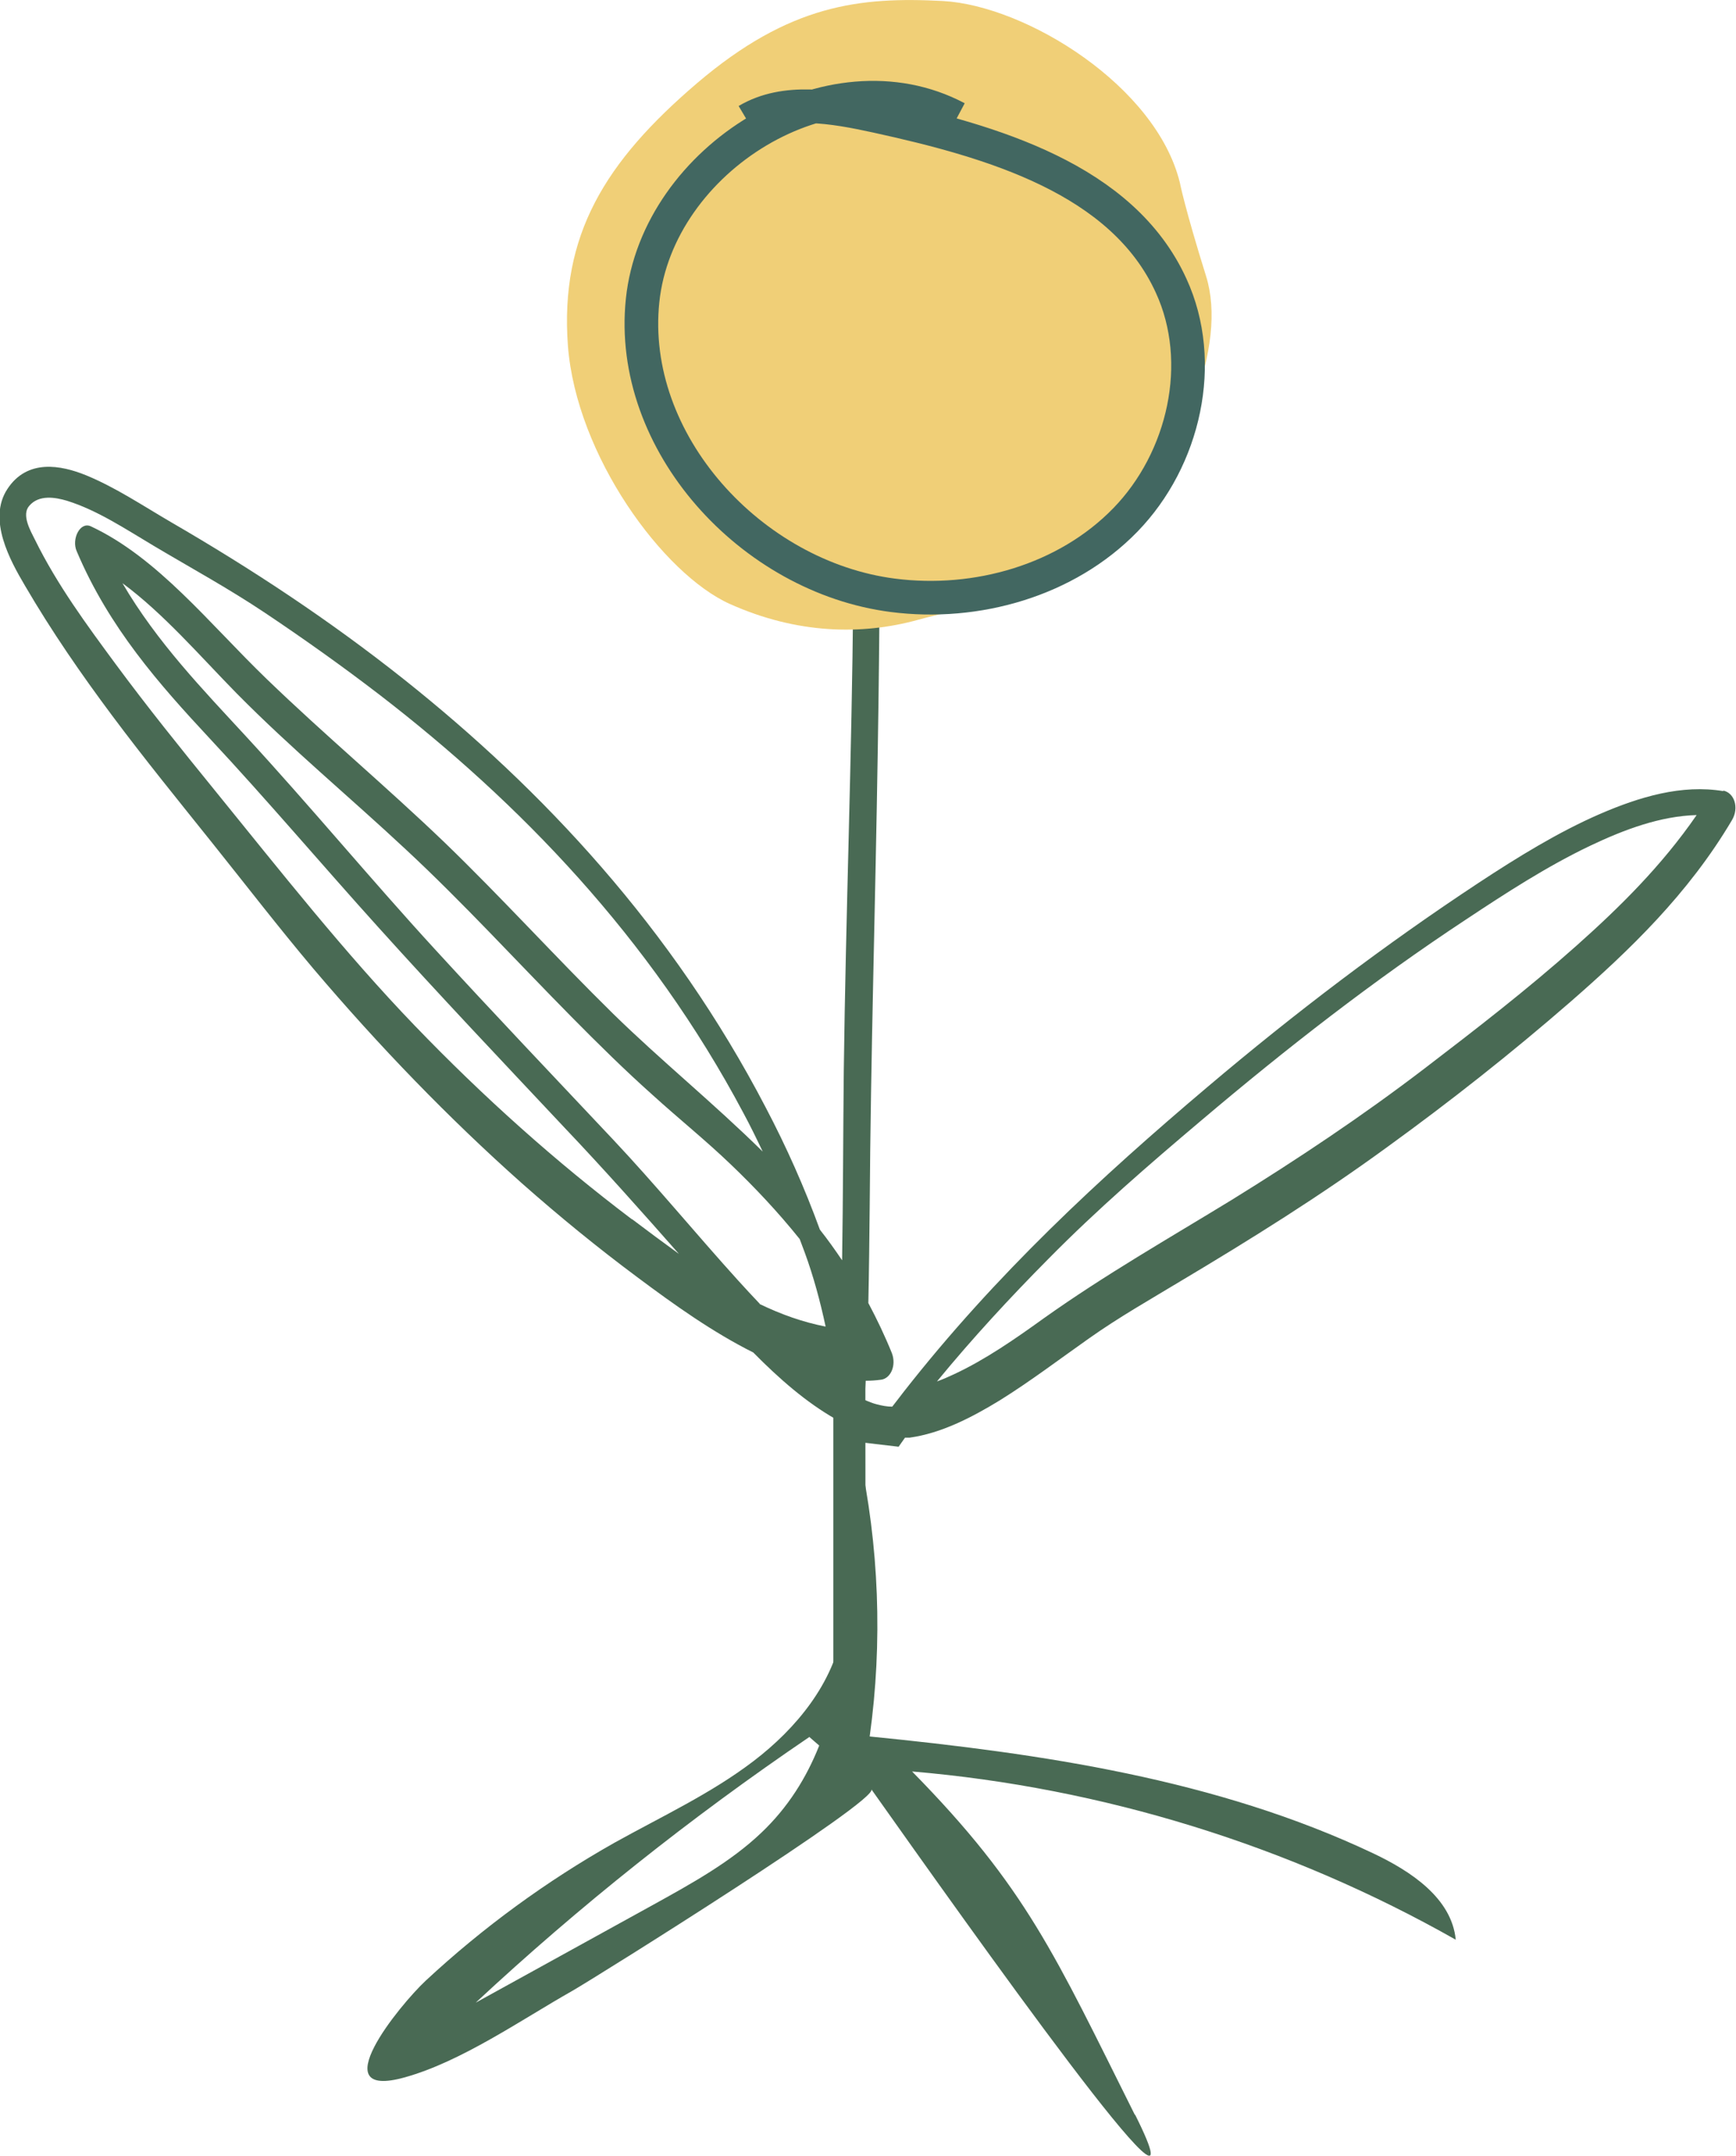
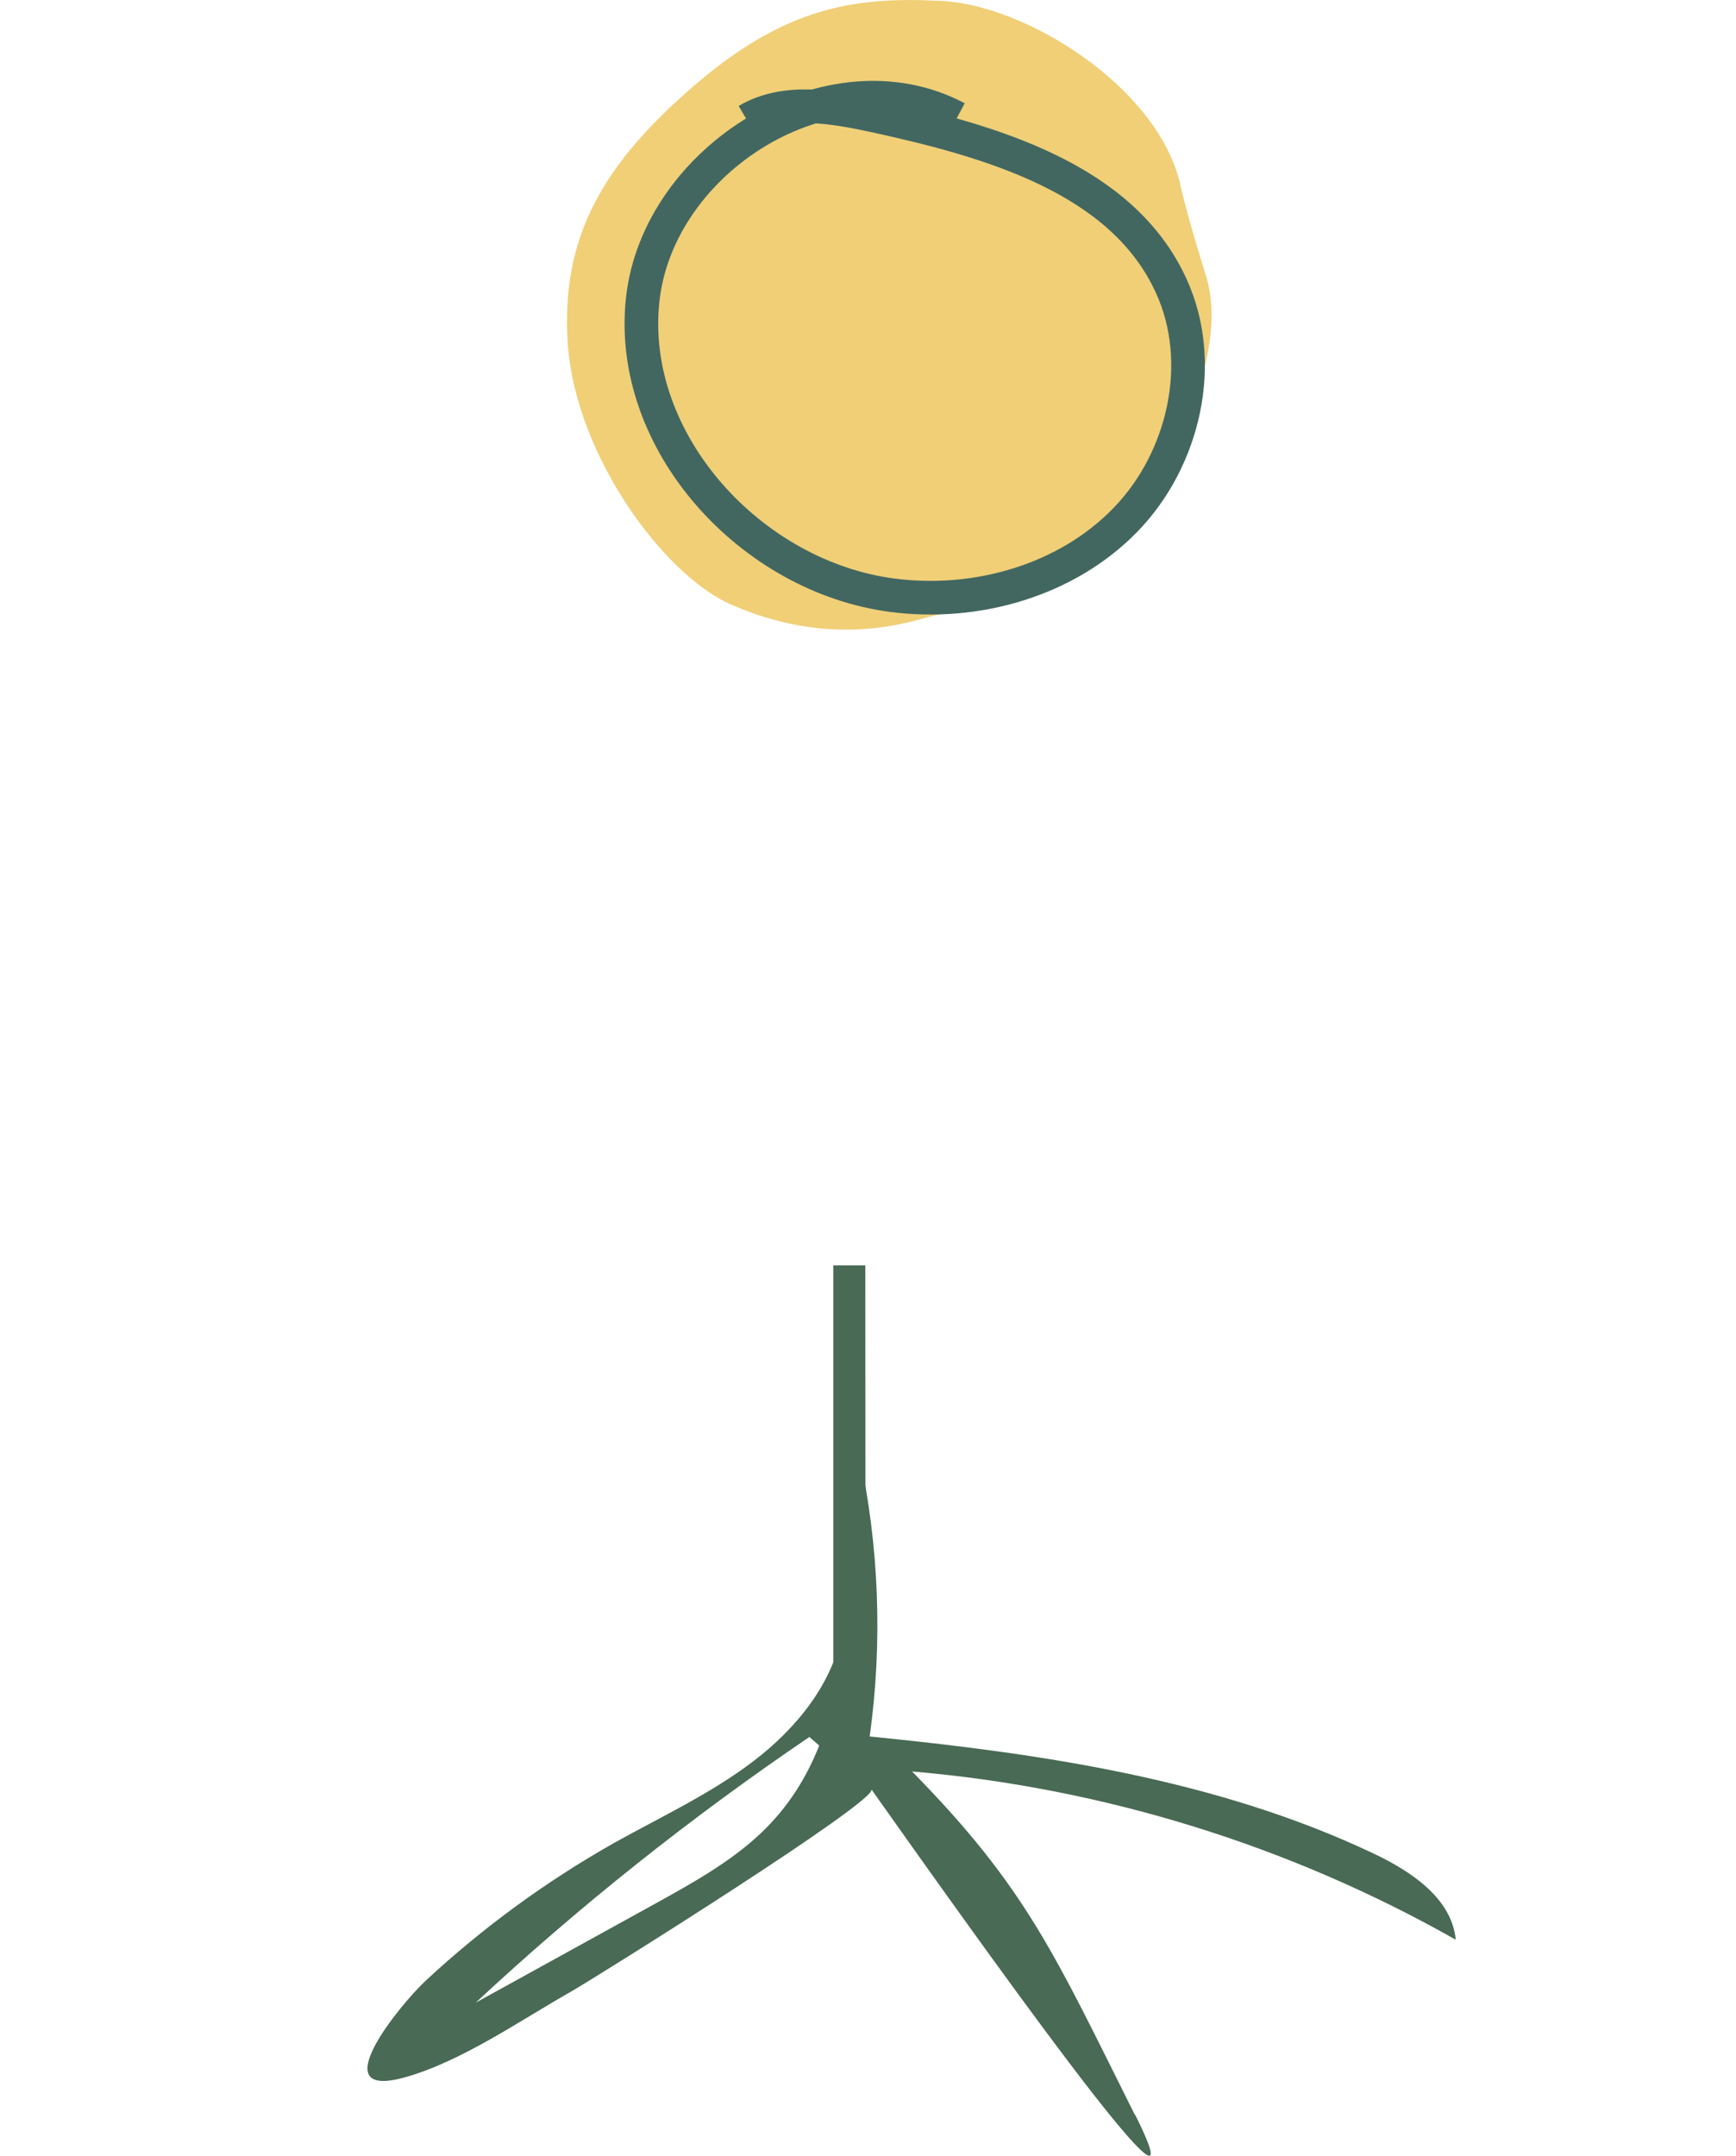
<svg xmlns="http://www.w3.org/2000/svg" id="b" viewBox="0 0 51.6 64.06">
  <defs>
    <style>.d{fill:none;stroke:#426761;stroke-miterlimit:10;}.e{fill:#496a54;}.f{fill:#f0cf77;}</style>
  </defs>
  <g id="c">
-     <path class="e" d="M51.23,23.51c-1.24-.21-2.5.17-3.68.68-1.24.54-2.44,1.28-3.61,2.05-2.76,1.82-5.44,3.85-8.05,6.06-3.18,2.69-6.29,5.56-9.03,9.06-.11.14-.22.29-.34.44-.15,0-.31-.03-.46-.07-.12-.03-.24-.08-.36-.13.01-.19.02-.38.03-.57.15,0,.3-.01.45-.03.29-.03.47-.42.33-.79-.21-.52-.45-1.02-.7-1.49.02-.94.03-1.89.04-2.83.03-4.53.17-9.06.24-13.59.06-3.51.07-7.02.08-10.52h-.78c0,2,0,3.99-.03,5.99-.04,4.69-.22,9.37-.28,14.05-.02,1.88-.02,3.76-.05,5.63-.21-.31-.43-.62-.66-.91-.46-1.26-1-2.47-1.61-3.63-2.78-5.34-6.64-9.45-10.75-12.72-2.23-1.77-4.54-3.29-6.92-4.67-.84-.49-1.66-1.04-2.54-1.4-.74-.3-1.74-.49-2.33.41-.6.91.09,2.14.52,2.87.8,1.37,1.68,2.64,2.59,3.86.97,1.3,1.98,2.54,2.98,3.79,1,1.25,1.98,2.52,3,3.73,1.96,2.31,4.03,4.45,6.2,6.38,1.12.99,2.26,1.92,3.43,2.79,1.11.83,2.25,1.64,3.45,2.24.77.78,1.57,1.48,2.45,1.98,0,0,0,.23-.01.6l1.88.22c.06-.09.13-.18.19-.27.05,0,.09,0,.14,0,.93-.13,1.83-.59,2.68-1.11.9-.56,1.77-1.22,2.65-1.84.89-.63,1.81-1.15,2.72-1.7,2.08-1.24,4.15-2.53,6.15-3.99,1.85-1.34,3.68-2.78,5.45-4.32,1.73-1.51,3.49-3.19,4.79-5.39.22-.37.07-.82-.27-.88ZM18.78,36.23c-2.25-1.7-4.41-3.63-6.45-5.75-2.09-2.17-4-4.6-5.95-7-1-1.23-2-2.47-2.96-3.77-.84-1.14-1.72-2.33-2.38-3.67-.13-.26-.41-.74-.17-1.01.29-.34.78-.25,1.12-.15.9.28,1.74.84,2.58,1.34,1.11.66,2.23,1.27,3.32,2,1.15.77,2.29,1.58,3.41,2.44,4.11,3.17,8.02,7.18,10.8,12.42.2.37.39.76.57,1.14-1.46-1.44-3.03-2.71-4.45-4.1-1.69-1.66-3.31-3.45-5.01-5.09-1.74-1.67-3.55-3.18-5.29-4.86-1.69-1.63-3.23-3.6-5.22-4.53-.32-.15-.58.38-.42.74.96,2.27,2.46,3.96,3.95,5.56,1.7,1.82,3.34,3.76,5.02,5.62,1.82,2.02,3.68,3.98,5.53,5.95,1.16,1.22,2.28,2.48,3.4,3.75-.47-.34-.94-.69-1.39-1.03ZM22.58,38.74c-.22-.23-.43-.46-.64-.69-1.25-1.38-2.44-2.83-3.71-4.18-1.77-1.88-3.55-3.75-5.31-5.67-1.89-2.06-3.71-4.26-5.6-6.31-1.29-1.4-2.65-2.8-3.68-4.56,1.22.9,2.3,2.16,3.4,3.28,1.62,1.64,3.35,3.07,5.02,4.63,1.69,1.57,3.28,3.31,4.92,4.97.79.8,1.59,1.59,2.42,2.33.77.7,1.57,1.34,2.33,2.07.7.67,1.39,1.4,2.04,2.21.05.13.1.27.15.4.26.71.46,1.45.62,2.2-.67-.13-1.32-.36-1.96-.67ZM46.86,28.1c-1.47,1.31-3,2.49-4.53,3.66-1.86,1.42-3.77,2.69-5.71,3.89-1.88,1.15-3.76,2.22-5.59,3.52-.86.62-1.74,1.23-2.66,1.66-.17.08-.35.16-.52.22,1.06-1.29,2.17-2.49,3.31-3.64,1.46-1.48,2.99-2.8,4.54-4.11,2.55-2.16,5.15-4.18,7.85-5.96,1.22-.81,2.44-1.6,3.72-2.21,1.01-.48,2.08-.88,3.16-.91-1.04,1.51-2.3,2.75-3.57,3.88Z" />
    <path class="f" d="M35.07,5.43s.14.73.78,2.78-.67,5.38-2.9,7.5c-2.23,2.13-4,2.25-5.67,2.71-1.67.46-3.59.42-5.58-.47-1.99-.89-4.57-4.41-4.82-7.68-.24-3.28,1.1-5.46,3.84-7.8C23.47.13,25.55-.1,28.03.03c2.48.14,6.34,2.53,7.04,5.4Z" />
    <path class="d" d="M28.44,3.51c-3.75-1.99-8.9,1.2-9.34,5.42-.44,4.22,3.23,8.22,7.44,8.76,2.49.32,5.16-.44,6.91-2.24s2.41-4.68,1.36-6.96c-1.45-3.18-5.33-4.29-8.75-5.04-1.29-.28-2.72-.54-3.85.13" />
    <path class="e" d="M24.75,50.2h.97c.01-4.2,0-8.4,0-12.6h-.95c0,.21,0,.43,0,.64,0,3.99,0,7.97,0,11.96Z" />
-     <path class="e" d="M33.74,62.84c2.38,4.76-5.02-5.69-7.84-9.67.23.32-8.11,5.54-8.89,5.99-1.52.86-3.29,2.1-4.98,2.57-2.47.69-.15-2.15.62-2.87,1.7-1.58,3.59-2.96,5.61-4.1,1.4-.78,2.87-1.46,4.14-2.43s2.37-2.31,2.64-3.89c.3-1.76-.41-3.73.49-5.27.6,2.76.71,5.63.32,8.43,5.12.51,10.31,1.27,14.96,3.47,1.12.53,2.34,1.33,2.46,2.57-4.94-2.8-10.5-4.52-16.16-5,3.4,3.46,4.24,5.44,6.62,10.2ZM24.05,51.62c-3.52,2.39-6.84,5.03-9.91,7.89l5.26-2.9c1.14-.63,2.32-1.28,3.23-2.15.79-.75,1.34-1.63,1.72-2.59-.1-.09-.2-.17-.3-.26Z" />
+     <path class="e" d="M33.74,62.84c2.38,4.76-5.02-5.69-7.84-9.67.23.32-8.11,5.54-8.89,5.99-1.52.86-3.29,2.1-4.98,2.57-2.47.69-.15-2.15.62-2.87,1.7-1.58,3.59-2.96,5.61-4.1,1.4-.78,2.87-1.46,4.14-2.43s2.37-2.31,2.64-3.89c.3-1.76-.41-3.73.49-5.27.6,2.76.71,5.63.32,8.43,5.12.51,10.31,1.27,14.96,3.47,1.12.53,2.34,1.33,2.46,2.57-4.94-2.8-10.5-4.52-16.16-5,3.4,3.46,4.24,5.44,6.62,10.2ZM24.05,51.62c-3.52,2.39-6.84,5.03-9.91,7.89l5.26-2.9c1.14-.63,2.32-1.28,3.23-2.15.79-.75,1.34-1.63,1.72-2.59-.1-.09-.2-.17-.3-.26" />
  </g>
</svg>